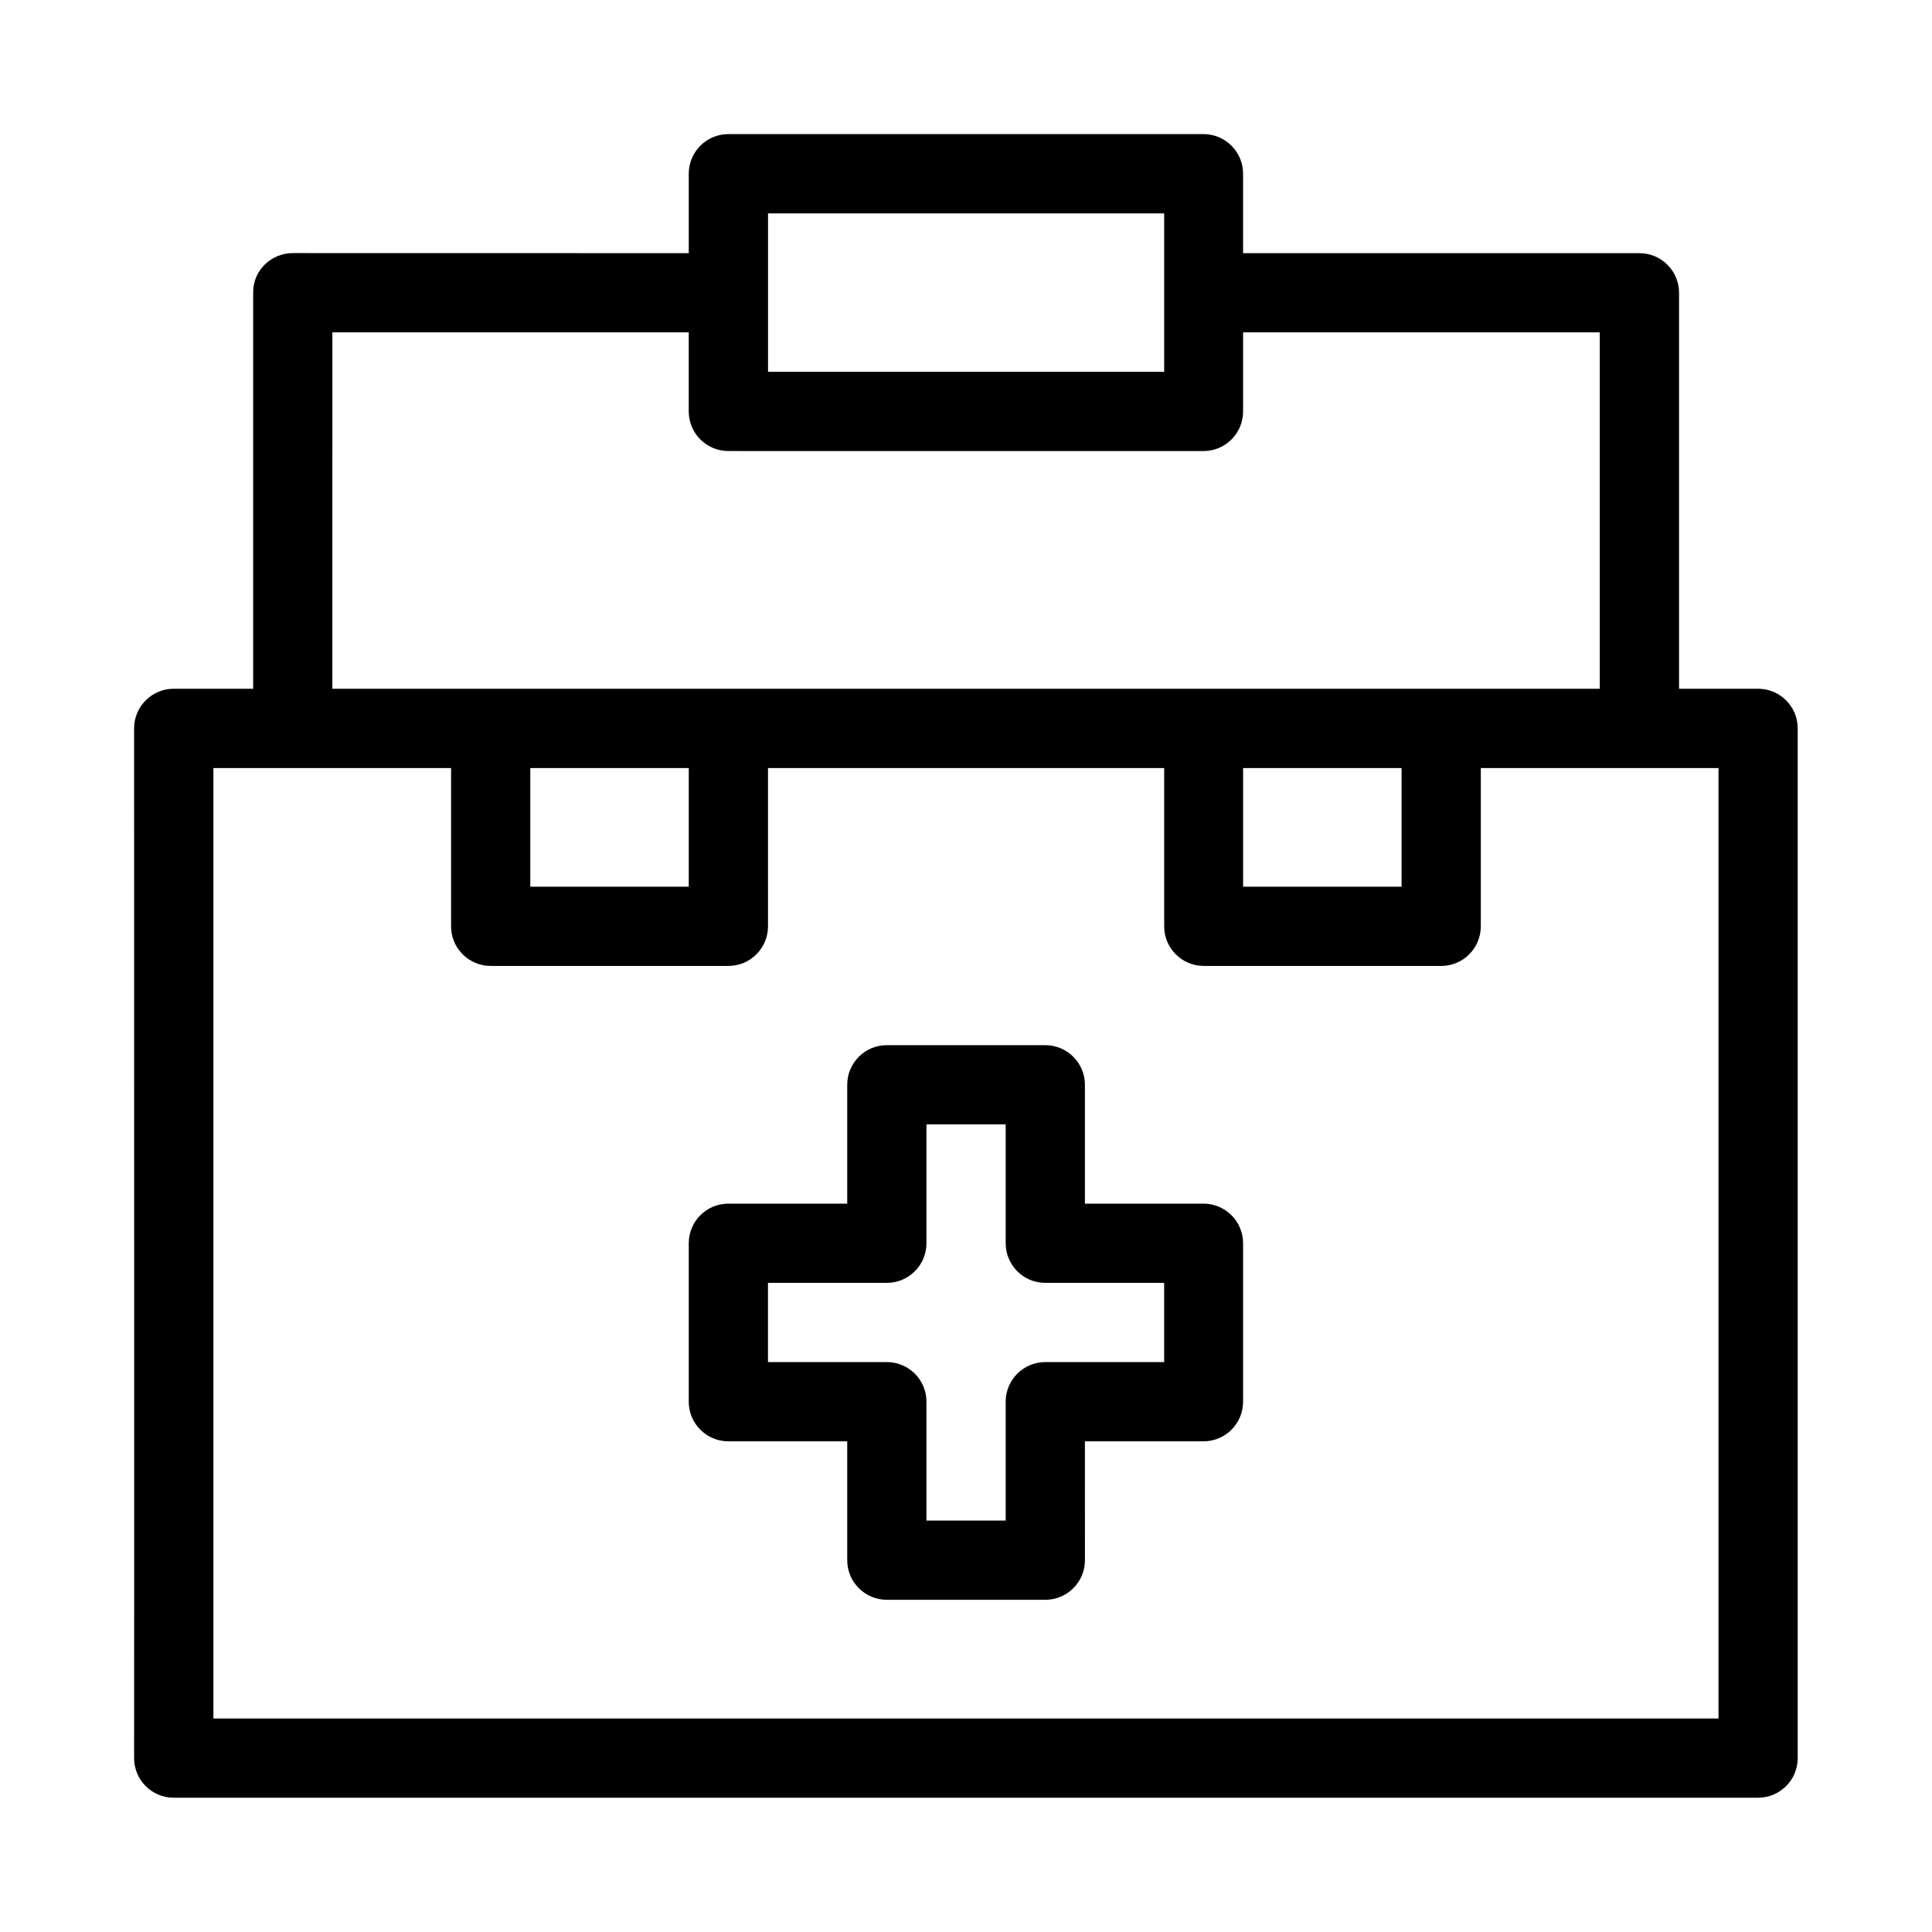
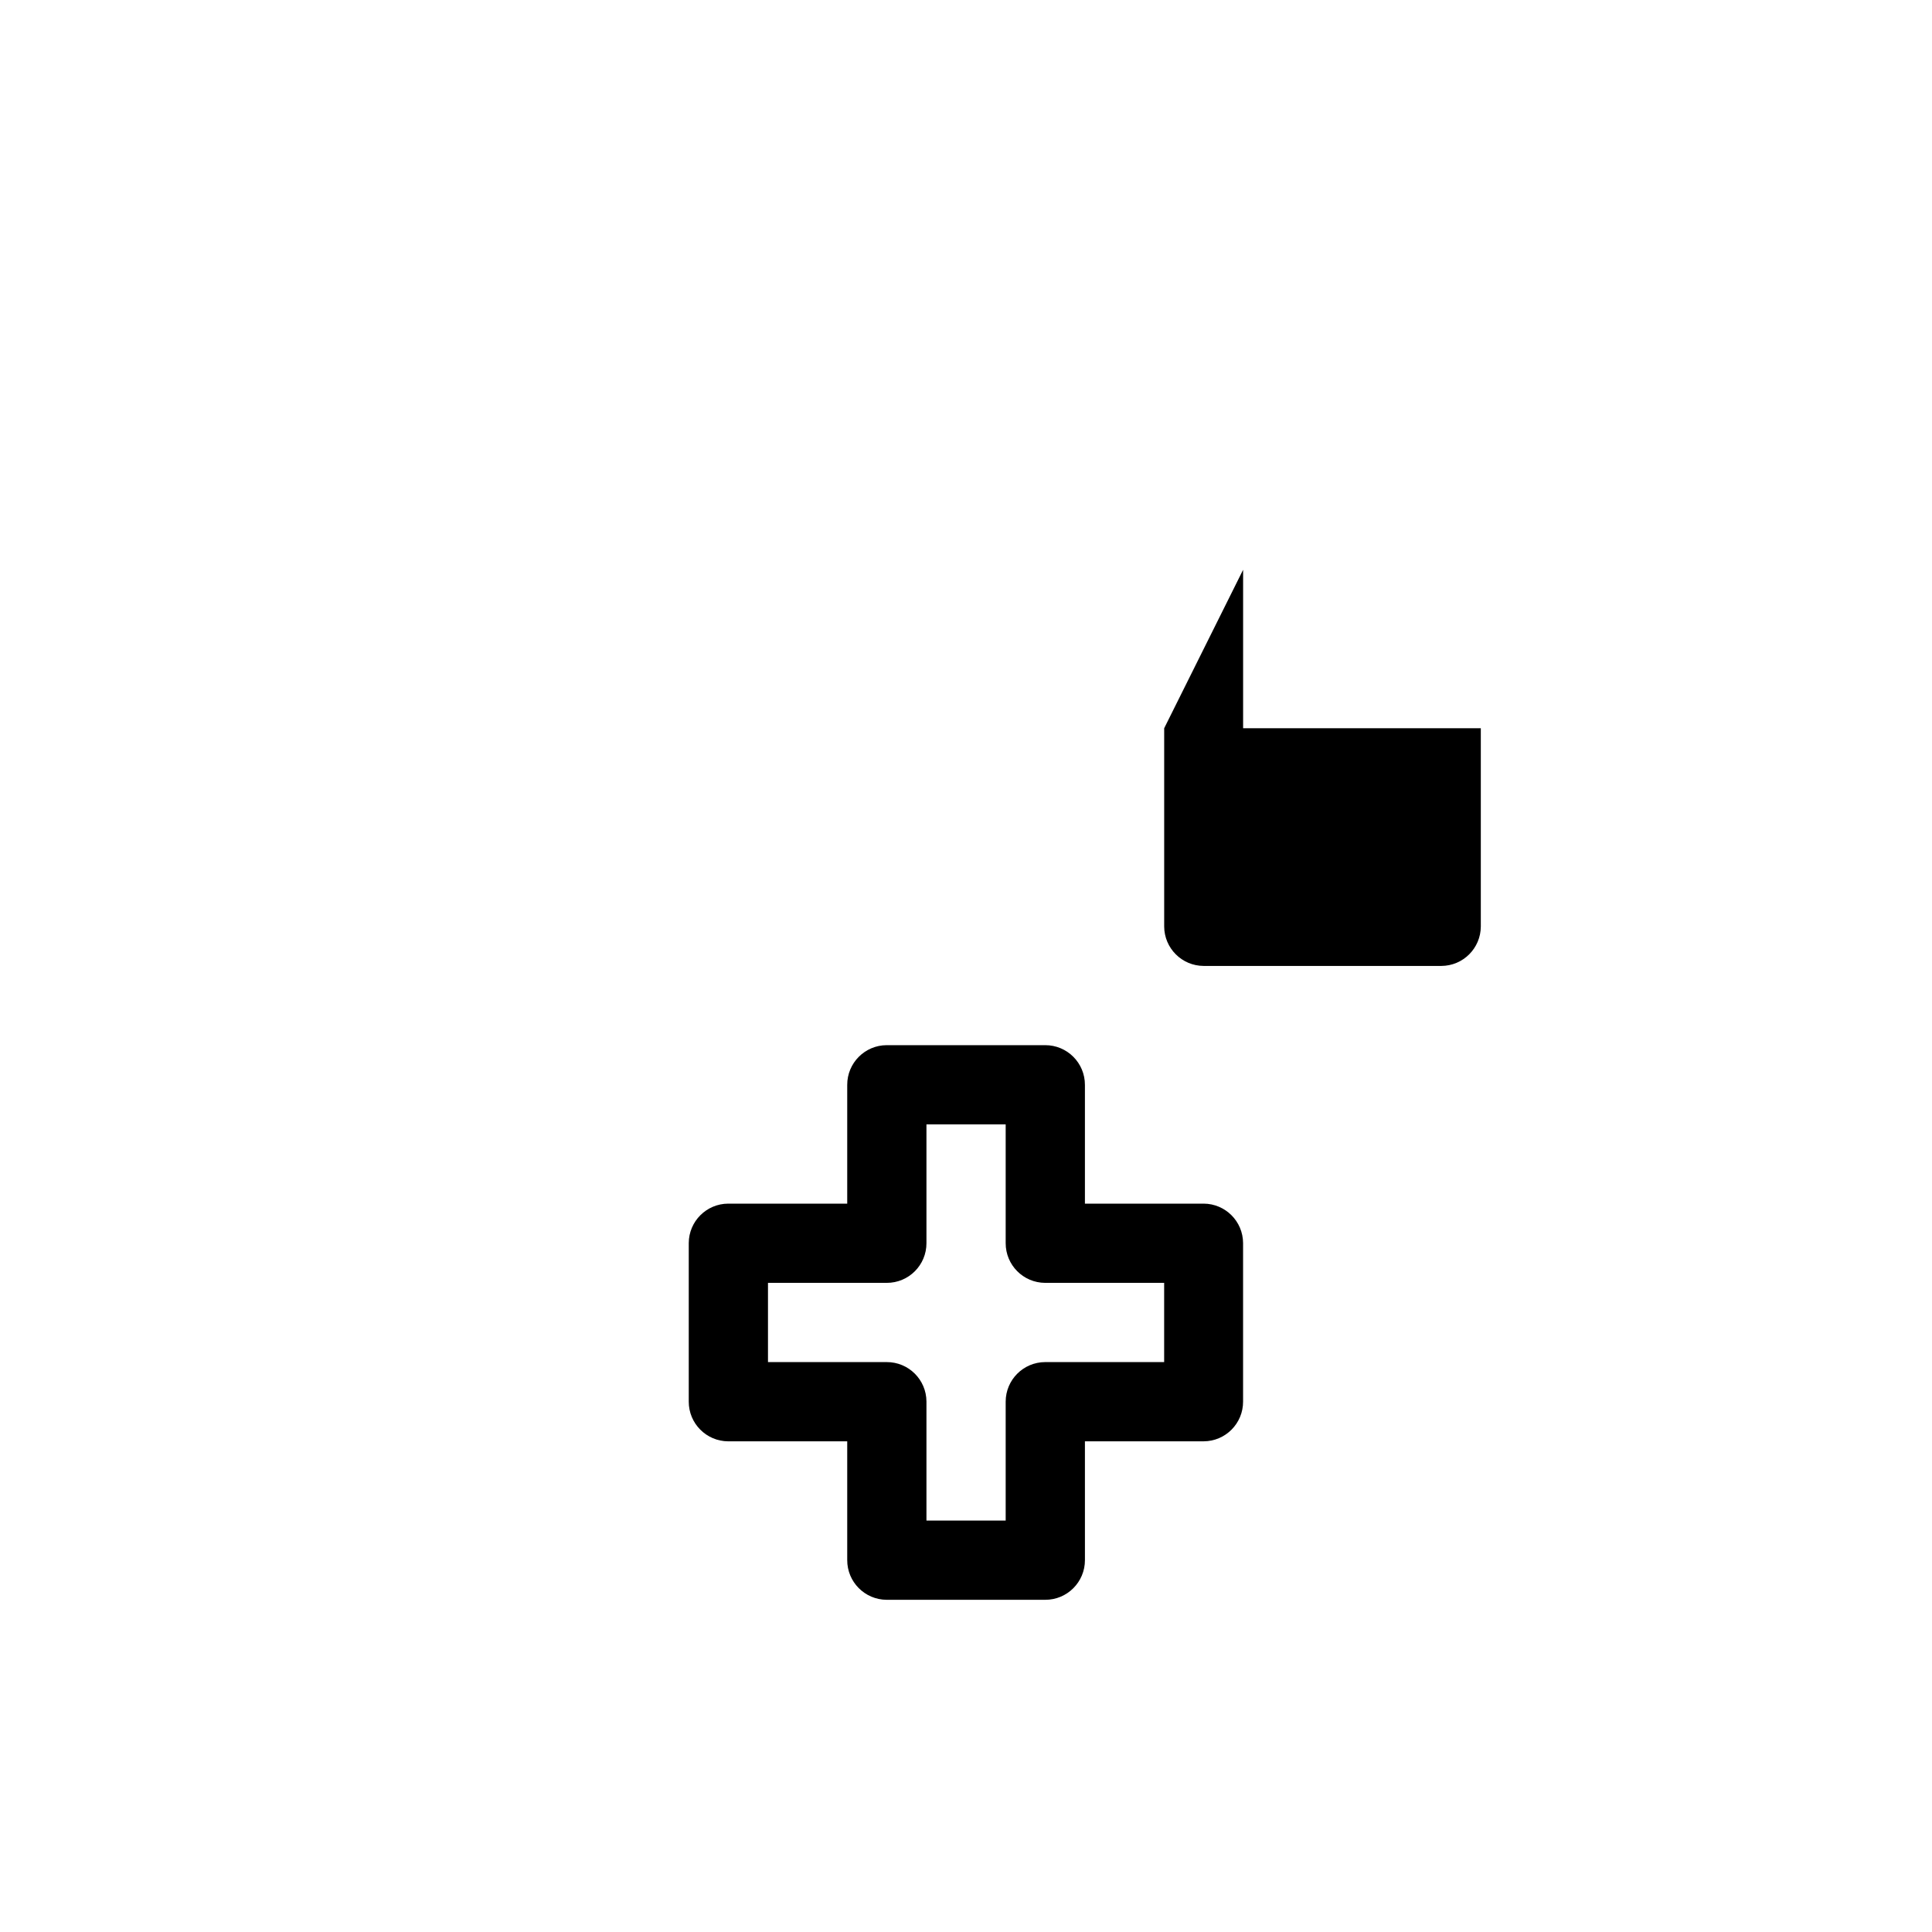
<svg xmlns="http://www.w3.org/2000/svg" fill="#000000" width="800px" height="800px" version="1.1" viewBox="144 144 512 512">
  <g>
-     <path d="m336.98 179.54c-5.805 0.023-10.488 4.754-10.453 10.559v20.992c-35.297 0-69.738-0.02-104.96-0.02-5.324 0-10.496 4.215-10.477 10.477v104.98h-20.992c-5.805-0.035-10.535 4.652-10.559 10.453 0 0 0.043 272.94 0 272.98 0.023 5.805 4.754 10.488 10.559 10.453h419.86c5.766-0.023 10.43-4.688 10.453-10.453v-272.98c-0.023-5.766-4.688-10.43-10.453-10.453h-20.992v-104.98c-0.023-5.805-4.754-10.488-10.559-10.457h-104.98v-20.992c0.035-5.805-4.648-10.535-10.453-10.559zm10.559 21.012h104.98v41.984l-104.98 0.004zm-115.46 31.531h94.445v20.992c0.023 5.766 4.691 10.434 10.453 10.453l126 0.004c5.766-0.023 10.434-4.691 10.453-10.453v-20.996h94.527v94.445h-335.88zm-31.527 115.46h398.87v251.88h-398.87z" />
-     <path d="m263.54 336.99v52.531c0.02 5.797 4.738 10.48 10.539 10.461h62.914c5.797 0.023 10.516-4.66 10.539-10.461l-0.004-52.531h-20.996v41.992h-41.996v-41.992z" />
-     <path d="m452.52 336.99v52.531c0.02 5.769 4.691 10.438 10.461 10.461h62.988c5.769-0.023 10.441-4.691 10.461-10.461v-52.531h-20.996v41.992h-41.996v-41.992z" />
+     <path d="m452.52 336.99v52.531c0.02 5.769 4.691 10.438 10.461 10.461h62.988c5.769-0.023 10.441-4.691 10.461-10.461v-52.531h-20.996h-41.996v-41.992z" />
    <path d="m378.98 420.98c-5.797 0.02-10.48 4.738-10.457 10.539v31.457h-31.535c-5.769 0.02-10.441 4.691-10.461 10.457v41.996c-0.023 5.797 4.66 10.516 10.461 10.539h31.535v31.457c-0.023 5.797 4.66 10.516 10.461 10.539h41.996c5.828 0.023 10.559-4.707 10.539-10.539l-0.004-31.461h31.457c5.797-0.02 10.48-4.738 10.457-10.535v-41.996c-0.02-5.766-4.691-10.438-10.457-10.457h-31.457v-31.457c0.02-5.832-4.711-10.562-10.539-10.539zm10.539 20.996h20.996v31.457c-0.023 5.797 4.66 10.516 10.461 10.539h31.535v20.996h-31.535c-5.769 0.02-10.441 4.691-10.461 10.461v31.535h-20.996v-31.535c-0.02-5.801-4.738-10.484-10.539-10.461h-31.457v-20.996h31.457c5.828 0.023 10.559-4.707 10.539-10.539z" />
  </g>
</svg>